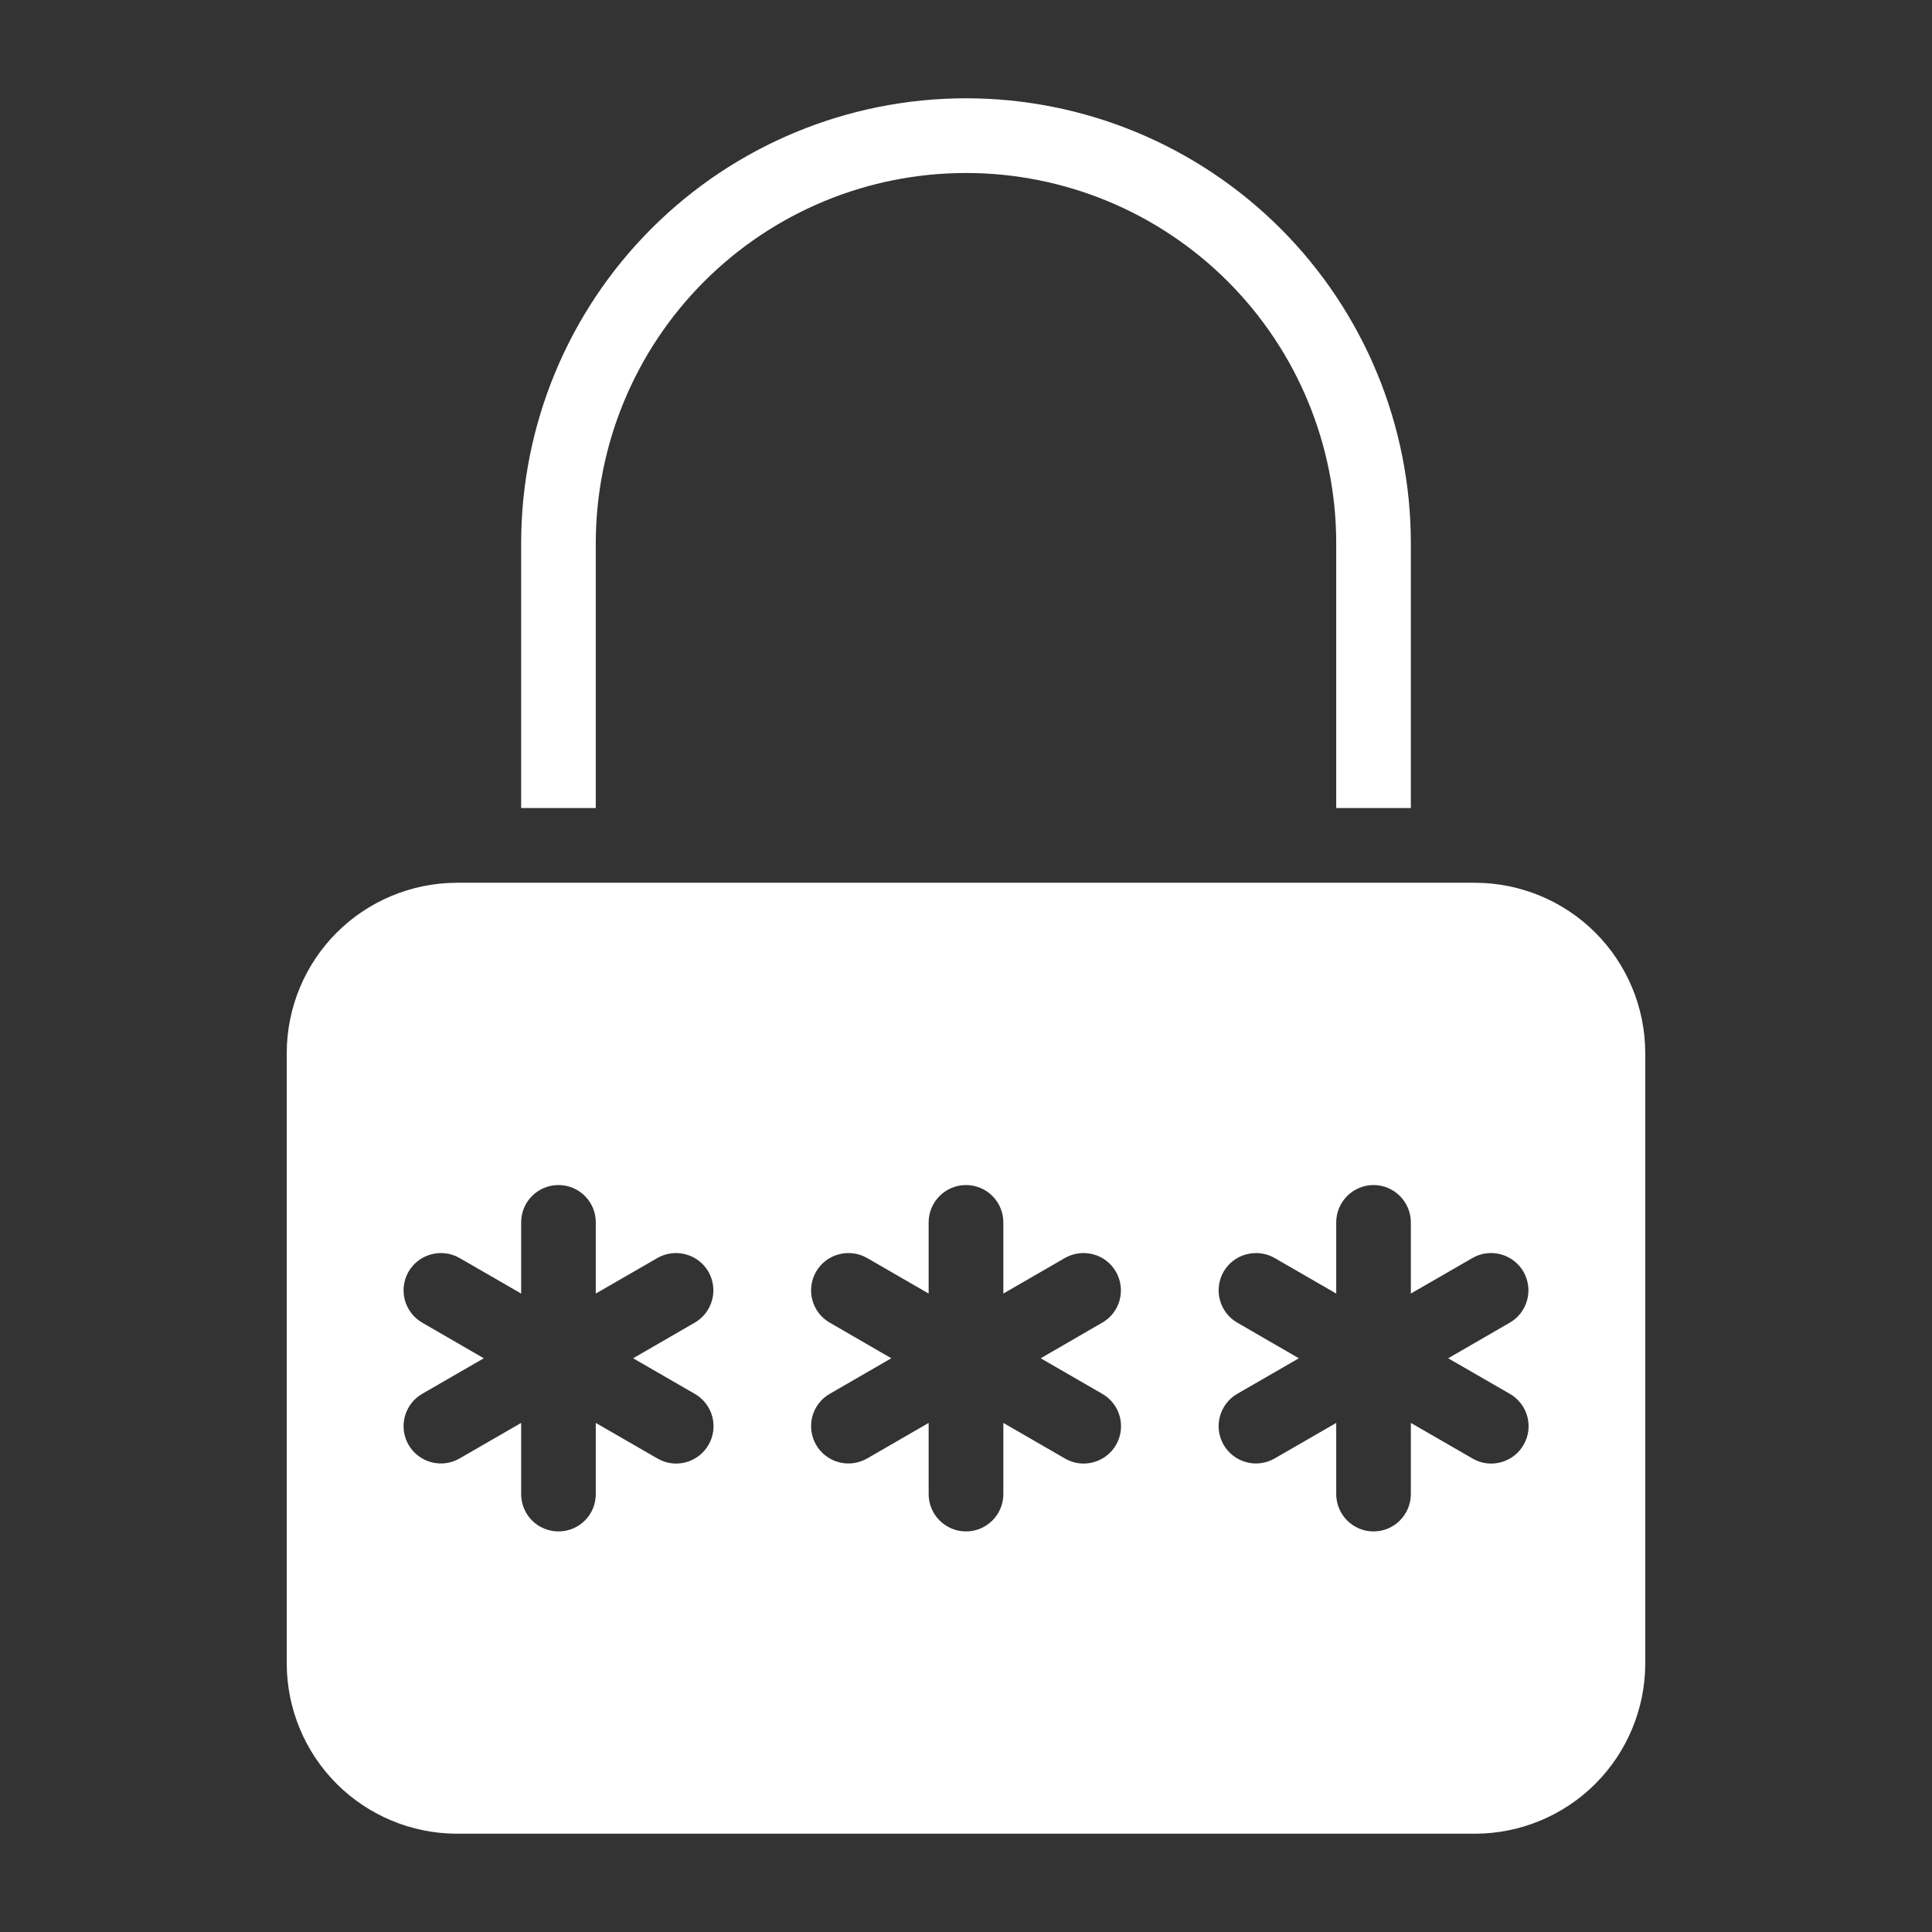
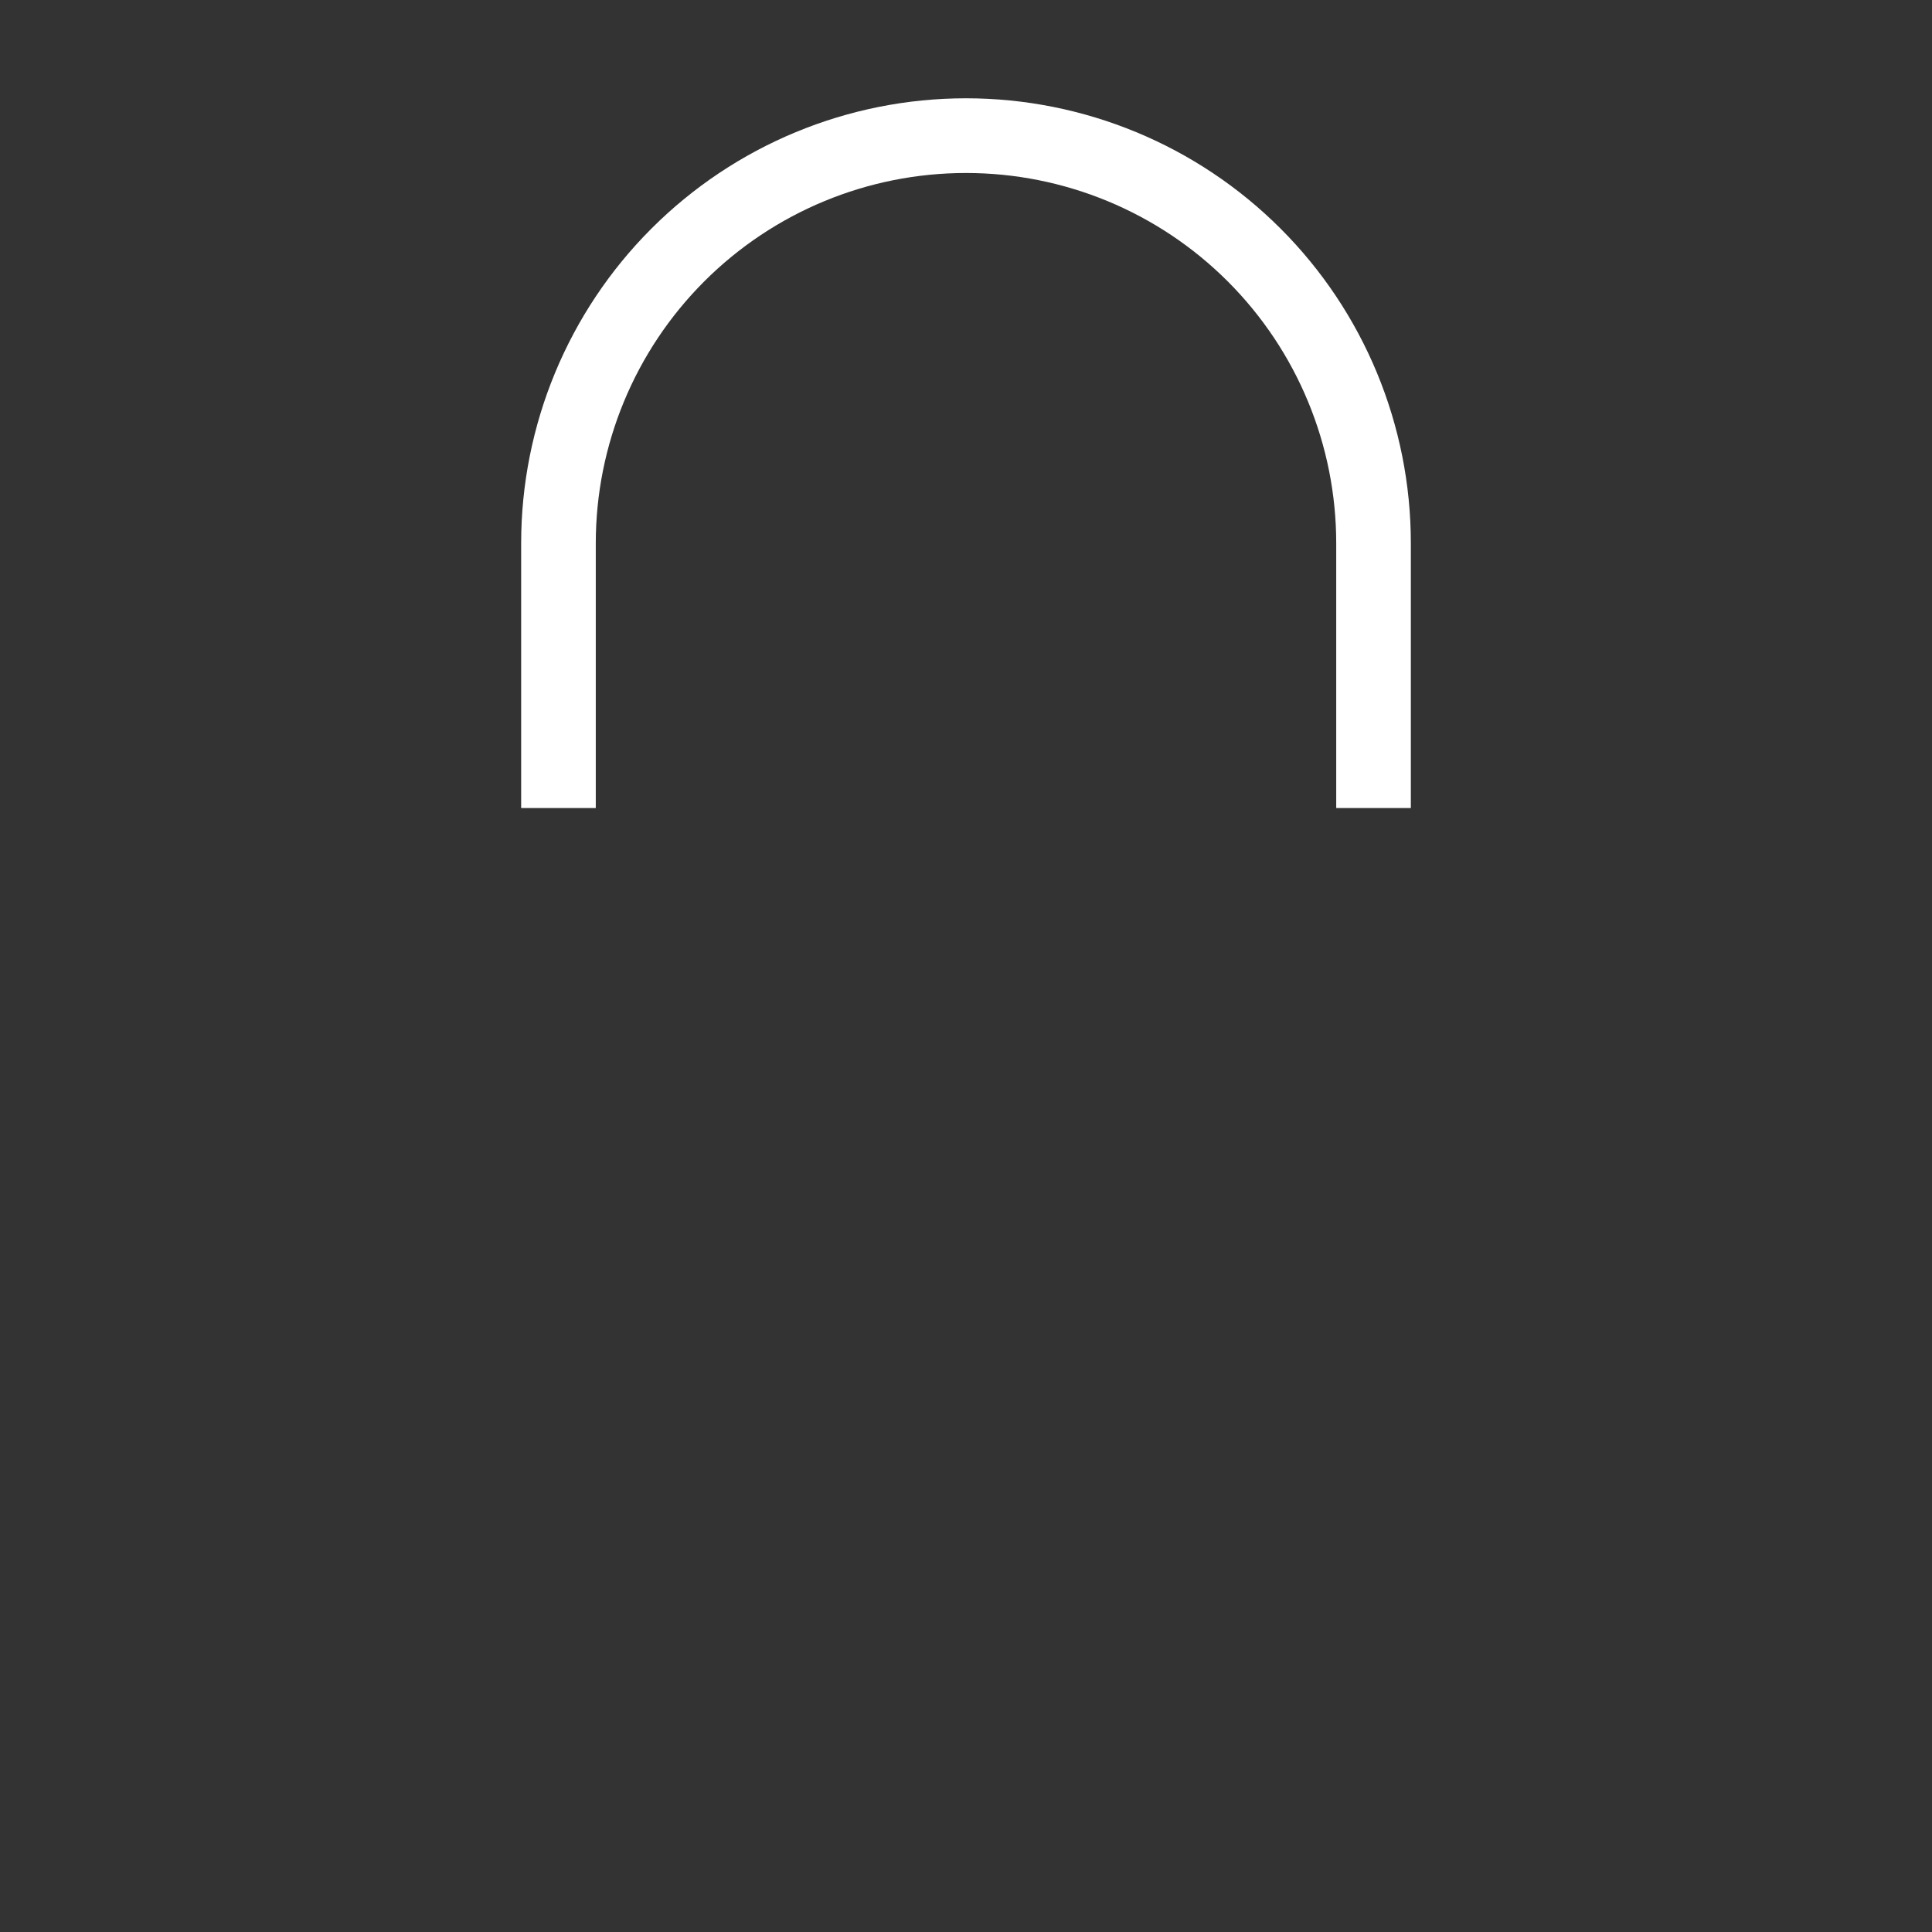
<svg xmlns="http://www.w3.org/2000/svg" width="24" height="24" viewBox="0 0 24 24" fill="none">
  <rect x="0" y="0" width="24" height="24" fill="#333333" stroke="none" />
-   <path d="M18.328 10.966H5.672C5.113 10.968 4.577 11.191 4.182 11.586C3.787 11.981 3.564 12.517 3.562 13.076V20.669C3.564 21.228 3.787 21.764 4.182 22.159C4.577 22.554 5.113 22.777 5.672 22.779H18.328C18.887 22.777 19.423 22.554 19.818 22.159C20.213 21.764 20.436 21.228 20.438 20.669V13.076C20.436 12.517 20.213 11.981 19.818 11.586C19.423 11.191 18.887 10.968 18.328 10.966ZM8.631 17.315C8.684 17.345 8.73 17.386 8.767 17.434C8.804 17.482 8.832 17.537 8.848 17.596C8.863 17.655 8.868 17.717 8.86 17.777C8.852 17.838 8.832 17.896 8.801 17.949C8.771 18.002 8.73 18.048 8.682 18.085C8.633 18.122 8.578 18.149 8.519 18.165C8.46 18.181 8.399 18.185 8.338 18.177C8.278 18.169 8.22 18.149 8.167 18.118L7.401 17.676V18.56C7.401 18.683 7.353 18.801 7.266 18.888C7.179 18.975 7.061 19.024 6.938 19.024C6.814 19.024 6.696 18.975 6.609 18.888C6.522 18.801 6.474 18.683 6.474 18.56V17.676L5.708 18.118C5.602 18.179 5.475 18.196 5.357 18.164C5.238 18.132 5.137 18.054 5.075 17.948C5.014 17.841 4.997 17.715 5.029 17.596C5.061 17.478 5.138 17.376 5.244 17.315L6.01 16.873L5.244 16.43C5.138 16.369 5.061 16.268 5.029 16.149C4.997 16.03 5.014 15.904 5.075 15.797C5.137 15.691 5.238 15.613 5.357 15.582C5.475 15.55 5.602 15.566 5.708 15.627L6.474 16.069V15.185C6.474 15.062 6.522 14.944 6.609 14.857C6.696 14.77 6.814 14.721 6.938 14.721C7.061 14.721 7.179 14.77 7.266 14.857C7.353 14.944 7.401 15.062 7.401 15.185V16.069L8.167 15.627C8.273 15.566 8.4 15.55 8.518 15.582C8.637 15.613 8.738 15.691 8.8 15.797C8.861 15.904 8.878 16.03 8.846 16.149C8.814 16.268 8.737 16.369 8.631 16.43L7.865 16.873L8.631 17.315ZM13.693 17.315C13.746 17.345 13.793 17.386 13.83 17.434C13.867 17.482 13.894 17.537 13.91 17.596C13.926 17.655 13.93 17.717 13.922 17.777C13.914 17.838 13.894 17.896 13.864 17.949C13.833 18.002 13.793 18.048 13.744 18.085C13.696 18.122 13.641 18.149 13.582 18.165C13.523 18.181 13.461 18.185 13.401 18.177C13.34 18.169 13.282 18.149 13.229 18.118L12.464 17.676V18.56C12.464 18.683 12.415 18.801 12.328 18.888C12.241 18.975 12.123 19.024 12 19.024C11.877 19.024 11.759 18.975 11.672 18.888C11.585 18.801 11.536 18.683 11.536 18.56V17.676L10.771 18.118C10.664 18.179 10.538 18.196 10.419 18.164C10.3 18.132 10.199 18.054 10.138 17.948C10.076 17.841 10.06 17.715 10.091 17.596C10.123 17.478 10.2 17.376 10.307 17.315L11.072 16.873L10.307 16.43C10.2 16.369 10.123 16.268 10.091 16.149C10.06 16.03 10.076 15.904 10.138 15.797C10.199 15.691 10.3 15.613 10.419 15.582C10.538 15.55 10.664 15.566 10.771 15.627L11.536 16.069V15.185C11.536 15.062 11.585 14.944 11.672 14.857C11.759 14.77 11.877 14.721 12 14.721C12.123 14.721 12.241 14.77 12.328 14.857C12.415 14.944 12.464 15.062 12.464 15.185V16.069L13.229 15.627C13.336 15.566 13.462 15.55 13.581 15.582C13.7 15.613 13.801 15.691 13.862 15.797C13.924 15.904 13.94 16.03 13.909 16.149C13.877 16.268 13.8 16.369 13.693 16.43L12.928 16.873L13.693 17.315ZM18.756 17.315C18.809 17.345 18.855 17.386 18.892 17.434C18.93 17.482 18.957 17.537 18.973 17.596C18.988 17.655 18.993 17.717 18.985 17.777C18.977 17.838 18.957 17.896 18.926 17.949C18.896 18.002 18.855 18.048 18.807 18.085C18.758 18.122 18.703 18.149 18.644 18.165C18.585 18.181 18.524 18.185 18.463 18.177C18.403 18.169 18.345 18.149 18.292 18.118L17.526 17.676V18.56C17.526 18.683 17.477 18.801 17.39 18.888C17.303 18.975 17.186 19.024 17.062 19.024C16.939 19.024 16.822 18.975 16.735 18.888C16.648 18.801 16.599 18.683 16.599 18.56V17.676L15.833 18.118C15.727 18.179 15.6 18.196 15.482 18.164C15.363 18.132 15.262 18.054 15.2 17.948C15.139 17.841 15.122 17.715 15.154 17.596C15.186 17.478 15.263 17.376 15.369 17.315L16.135 16.873L15.369 16.43C15.263 16.369 15.186 16.268 15.154 16.149C15.122 16.03 15.139 15.904 15.2 15.797C15.262 15.691 15.363 15.613 15.482 15.582C15.6 15.55 15.727 15.566 15.833 15.627L16.599 16.069V15.185C16.599 15.062 16.648 14.944 16.735 14.857C16.822 14.77 16.939 14.721 17.062 14.721C17.186 14.721 17.303 14.77 17.39 14.857C17.477 14.944 17.526 15.062 17.526 15.185V16.069L18.292 15.627C18.398 15.566 18.525 15.55 18.643 15.582C18.762 15.613 18.863 15.691 18.925 15.797C18.986 15.904 19.003 16.03 18.971 16.149C18.939 16.268 18.862 16.369 18.756 16.43L17.99 16.873L18.756 17.315Z" fill="white" />
  <path d="M7.401 6.748C7.401 5.528 7.886 4.358 8.748 3.496C9.611 2.633 10.78 2.149 12 2.149C13.22 2.149 14.389 2.633 15.252 3.496C16.114 4.358 16.599 5.528 16.599 6.748V10.038H17.526V6.748C17.526 5.282 16.944 3.876 15.908 2.84C14.871 1.803 13.466 1.221 12 1.221C10.534 1.221 9.129 1.803 8.092 2.84C7.056 3.876 6.474 5.282 6.474 6.748V10.038H7.401V6.748Z" fill="white" />
</svg>